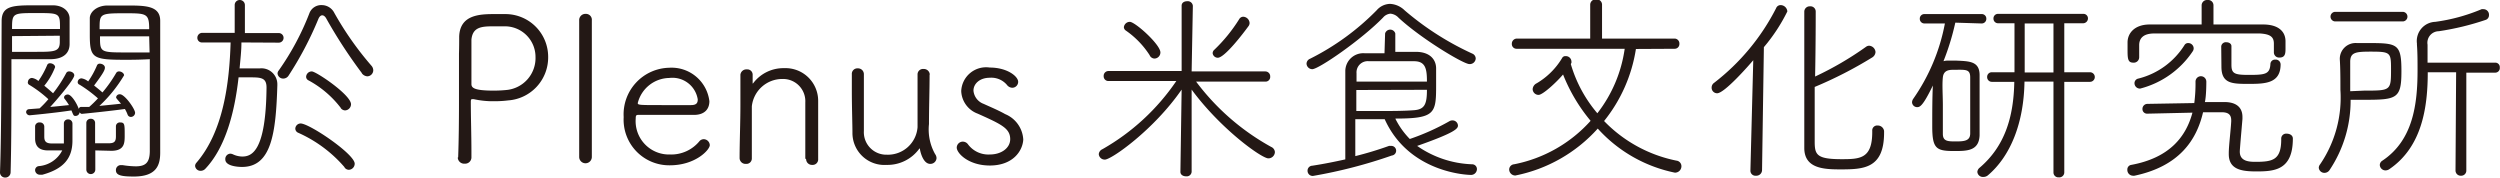
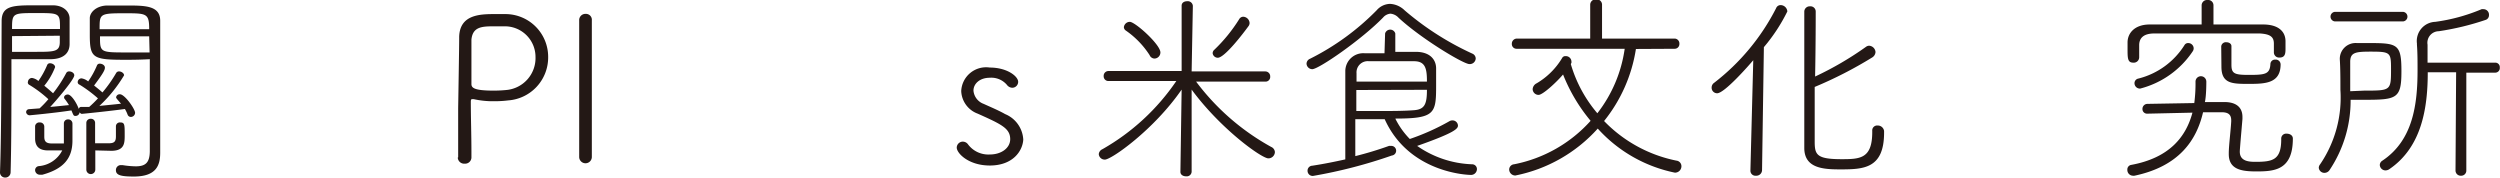
<svg xmlns="http://www.w3.org/2000/svg" viewBox="0 0 245 17.4">
  <defs>
    <style>.cls-1{fill:#231815;}</style>
  </defs>
  <title>menu-txt-corp_2</title>
  <g id="レイヤー_2" data-name="レイヤー 2">
    <g id="PC">
      <path class="cls-1" d="M0,16.9C.14,13.16.14,6.06.16,2.08.16.6,1.18.52,3.32.52c.72,0,1.46,0,1.84,0,1,0,1.62.56,1.66,1.24,0,.5,0,1,0,1.5s0,.7,0,1.06c0,.78-.48,1.44-1.78,1.48-.44,0-1.18,0-2,0s-1.34,0-1.92,0V7.88c0,2.58,0,6.12-.08,9a.52.52,0,0,1-.56.52A.5.5,0,0,1,0,16.92ZM5.88,2.84c0-1.56,0-1.56-2.32-1.56s-2.38,0-2.38,1.56Zm-4.7.7V5.08c.52,0,1.42,0,2.24,0,1.88,0,2.42,0,2.44-.92,0-.22,0-.44,0-.66ZM8,11.16A.35.35,0,0,1,7.8,11a.39.39,0,0,1-.38.36c-.2,0-.2,0-.42-.54-1.68.26-4.1.48-4.1.48A.36.36,0,0,1,2.56,11a.29.29,0,0,1,.26-.3l1.06-.08a9.44,9.44,0,0,0,.86-.9,11.59,11.59,0,0,0-1.86-1.4A.26.26,0,0,1,2.74,8a.4.4,0,0,1,.4-.36,1.22,1.22,0,0,1,.62.3,8.22,8.22,0,0,0,.86-1.56.28.28,0,0,1,.28-.18c.24,0,.5.16.5.38A6.46,6.46,0,0,1,4.34,8.4c.32.26.64.54.86.74a12.65,12.65,0,0,0,1.3-2A.31.31,0,0,1,6.8,7c.22,0,.48.16.48.38,0,.42-1.9,2.62-2.36,3.1.72-.06,1.42-.14,1.84-.18a6,6,0,0,0-.4-.58.24.24,0,0,1-.08-.18c0-.16.18-.28.36-.28.36,0,.9.88,1.08,1.42A.24.24,0,0,1,8,10.48c.2,0,.46,0,.74,0a11.12,11.12,0,0,0,.86-.84,12.59,12.59,0,0,0-1.8-1.34A.26.26,0,0,1,7.62,8,.37.37,0,0,1,8,7.68a1.36,1.36,0,0,1,.64.3A8.22,8.22,0,0,0,9.5,6.42a.28.28,0,0,1,.28-.18c.24,0,.5.16.5.38s-.1.48-1.06,1.76c.3.24.6.48.82.68a13.1,13.1,0,0,0,1.34-1.9.31.31,0,0,1,.3-.16c.22,0,.48.18.48.38a13.63,13.63,0,0,1-2.42,3c.8-.08,1.64-.16,2.12-.22-.46-.52-.48-.56-.48-.62a.34.34,0,0,1,.38-.3c.46,0,1.48,1.44,1.48,1.82a.42.42,0,0,1-.42.4.34.34,0,0,1-.32-.24,3.33,3.33,0,0,0-.26-.54C11,10.86,8.08,11.16,8,11.16Zm-3.3,3.58c-.84,0-1.24-.38-1.26-1.12,0-.32,0-1,0-1.26A.41.41,0,0,1,3.9,12a.41.41,0,0,1,.44.4v1c0,.48.2.64.68.66l1.24,0v-.3c0-.46,0-1.34,0-1.66a.39.39,0,0,1,.4-.4.41.41,0,0,1,.44.4v1.68c0,1.76-.9,2.78-2.94,3.34a.82.82,0,0,1-.22,0,.46.46,0,0,1-.5-.44.4.4,0,0,1,.36-.4A2.83,2.83,0,0,0,6.1,14.74Zm4.64,0v1.88a.44.44,0,1,1-.88,0l0-4.58a.41.41,0,0,1,.44-.4.4.4,0,0,1,.42.4v2l1.36,0c.52,0,.68-.18.68-.66v-1a.38.38,0,0,1,.42-.38c.44,0,.44.2.44,1.24,0,.76,0,1.52-1.28,1.54Zm3.06-8.88C9.1,5.86,8.8,5.74,8.8,3.4c0-.52,0-1.06,0-1.62S9.42.58,10.46.54c.38,0,1.16,0,1.92,0,1.84,0,3.32,0,3.32,1.5s0,2.64,0,10.4c0,1,0,1.82,0,2.52,0,1.22-.36,2.34-2.58,2.34-1.24,0-1.76-.12-1.76-.62a.48.48,0,0,1,.48-.5H12a8.68,8.68,0,0,0,1.3.12c.94,0,1.36-.34,1.38-1.44,0-.66,0-1.48,0-2.36,0-1.88,0-4.08,0-5.76V5.8C14,5.84,13.22,5.86,12.44,5.86Zm2.22-3c0-1.56-.26-1.56-2.42-1.56-2.44,0-2.44.06-2.44,1.56Zm0,.7H9.8c0,1.54,0,1.58,2.52,1.58.86,0,1.82,0,2.34,0Z" />
-       <path class="cls-1" d="M23.66,4.16c0,.82-.1,1.66-.18,2.54h2a1.56,1.56,0,0,1,1.7,1.58v.08c-.14,4.64-.56,8-3.46,8-.34,0-1.64-.06-1.64-.74a.52.52,0,0,1,.48-.56.69.69,0,0,1,.26.06,2.21,2.21,0,0,0,.92.22c.94,0,2.32-.52,2.38-6.76,0-1-.58-1-1.74-1-.32,0-.66,0-1,0C23,11,22.1,14.44,20.14,16.52a.63.63,0,0,1-.48.22.53.53,0,0,1-.54-.48.48.48,0,0,1,.12-.3c2.66-3.08,3.24-7.84,3.36-11.8l-2.76,0a.45.45,0,0,1-.5-.46.48.48,0,0,1,.5-.48H23V.5A.49.49,0,0,1,23.5,0,.5.5,0,0,1,24,.5l0,2.74h3.32a.47.47,0,1,1,0,.94Zm11.8,3A48.07,48.07,0,0,1,32,1.86c-.12-.24-.28-.36-.42-.36s-.28.12-.38.36a33.56,33.56,0,0,1-2.94,5.58.62.62,0,0,1-.48.26.55.55,0,0,1-.58-.5.48.48,0,0,1,.12-.3,25.72,25.72,0,0,0,3-5.6A1.24,1.24,0,0,1,31.54.5a1.38,1.38,0,0,1,1.22.76A31,31,0,0,0,36.4,6.44a.7.7,0,0,1,.18.44.6.6,0,0,1-.58.6A.72.72,0,0,1,35.46,7.18Zm-1.7,9.22A12.93,12.93,0,0,0,29.2,13a.45.45,0,0,1-.26-.4.53.53,0,0,1,.52-.5c.86,0,5.3,3,5.3,3.94a.6.6,0,0,1-.58.6A.52.52,0,0,1,33.76,16.4Zm-.36-5.8a9.87,9.87,0,0,0-3.16-2.7A.4.4,0,0,1,30,7.54.55.55,0,0,1,30.56,7c.42,0,3.84,2.3,3.84,3.22a.61.61,0,0,1-.58.6A.55.55,0,0,1,33.4,10.6Z" />
-       <path class="cls-1" d="M44.9,15.42c.06-1.68.08-3.56.08-5.34s0-3.5,0-4.82C45,4.6,45,4,45,3.6c.06-2.2,2.1-2.22,3.52-2.22.38,0,.74,0,1,0a4.19,4.19,0,0,1,4.2,4.2,4.22,4.22,0,0,1-3.92,4.26,10.54,10.54,0,0,1-1.36.08,8.62,8.62,0,0,1-2-.2.74.74,0,0,0-.18,0c-.1,0-.12.08-.12.3,0,1.36.06,3.32.06,4.82v.54a.62.62,0,0,1-.66.66.63.63,0,0,1-.68-.6Zm7.58-9.84a3,3,0,0,0-3.08-3c-.26,0-.68,0-1.08,0-1.14,0-2,.08-2.12,1.3,0,.1,0,.24,0,3.72v.64c0,.38.3.64,2.18.64a12.27,12.27,0,0,0,1.24-.06A3.14,3.14,0,0,0,52.48,5.58Z" />
+       <path class="cls-1" d="M44.9,15.42s0-3.5,0-4.82C45,4.6,45,4,45,3.6c.06-2.2,2.1-2.22,3.52-2.22.38,0,.74,0,1,0a4.19,4.19,0,0,1,4.2,4.2,4.22,4.22,0,0,1-3.92,4.26,10.54,10.54,0,0,1-1.36.08,8.62,8.62,0,0,1-2-.2.74.74,0,0,0-.18,0c-.1,0-.12.08-.12.3,0,1.36.06,3.32.06,4.82v.54a.62.62,0,0,1-.66.66.63.63,0,0,1-.68-.6Zm7.58-9.84a3,3,0,0,0-3.08-3c-.26,0-.68,0-1.08,0-1.14,0-2,.08-2.12,1.3,0,.1,0,.24,0,3.72v.64c0,.38.3.64,2.18.64a12.27,12.27,0,0,0,1.24-.06A3.14,3.14,0,0,0,52.48,5.58Z" />
      <path class="cls-1" d="M58,15.38a.62.62,0,0,1-1.24,0v0c0-1.44,0-4.36,0-7.1s0-5.38,0-6.2V2a.61.61,0,0,1,.64-.64A.58.58,0,0,1,58,2V2c0,.92,0,3.9,0,6.92,0,2.48,0,5,0,6.42Z" />
-       <path class="cls-1" d="M65.64,16.2a4.47,4.47,0,0,1-4.52-4.72,4.57,4.57,0,0,1,4.46-4.84,3.73,3.73,0,0,1,3.94,3.28c0,.76-.46,1.32-1.46,1.34-.46,0-1.14,0-1.88,0l-3.64,0c-.2,0-.24.08-.24.36a3.27,3.27,0,0,0,3.36,3.52,3.58,3.58,0,0,0,2.9-1.32.57.57,0,0,1,.4-.18.61.61,0,0,1,.6.58C69.56,14.68,68.16,16.2,65.64,16.2Zm0-8.56a3.24,3.24,0,0,0-3.14,2.46c0,.2.18.2,2.5.2,1,0,2.16,0,2.72,0s.66-.24.66-.56A2.51,2.51,0,0,0,65.6,7.64Z" />
-       <path class="cls-1" d="M78.92,15.54c0-.84,0-2.4,0-3.66,0-.82,0-1.52,0-1.84a2.18,2.18,0,0,0-2.24-2.3,3,3,0,0,0-3,2.68c0,.62,0,1.72,0,3.1,0,.64,0,1.3,0,2v0a.53.53,0,0,1-.58.54.58.58,0,0,1-.62-.56v0c0-1.62.08-3.48.08-5.18,0-1.12,0-2.16,0-3v0a.59.59,0,0,1,.64-.52.52.52,0,0,1,.56.54v.76a.12.12,0,0,0,0,.08.11.11,0,0,0,.08-.06,3.7,3.7,0,0,1,3-1.44,3.2,3.2,0,0,1,3.34,3.2c0,.64,0,2.12,0,3.5,0,.84,0,1.66,0,2.2a.54.54,0,0,1-.58.58.57.57,0,0,1-.6-.56Z" />
-       <path class="cls-1" d="M91.1,7.3c0,1.54-.06,3.18-.06,4.86a4.92,4.92,0,0,0,.6,2.94.69.69,0,0,1,.14.4.6.6,0,0,1-.62.56c-.66,0-.94-1.06-1-1.4,0-.08,0-.1,0-.1s0,0-.06,0a3.85,3.85,0,0,1-3.22,1.6A3.13,3.13,0,0,1,83.54,13c0-.72-.06-2.58-.06-4.1,0-.62,0-1.2,0-1.62a.54.54,0,0,1,.58-.58.57.57,0,0,1,.6.56v0c0,.84,0,2.42,0,3.72,0,.84,0,1.54,0,1.86a2.2,2.2,0,0,0,2.26,2.32,2.91,2.91,0,0,0,3-2.7c0-.68,0-1.36,0-2,0-1.06,0-2.1,0-3.16v0a.53.53,0,0,1,.58-.54.58.58,0,0,1,.62.56Z" />
      <path class="cls-1" d="M97,16.22c-2.08,0-3.24-1.2-3.24-1.76a.6.6,0,0,1,.6-.58.63.63,0,0,1,.5.26,2.49,2.49,0,0,0,2.14,1c1.14,0,2-.64,2-1.5,0-1.06-.86-1.46-3.18-2.5a2.46,2.46,0,0,1-1.62-2.22A2.44,2.44,0,0,1,97,6.62c1.7,0,2.78.86,2.78,1.4a.58.58,0,0,1-.58.58.68.68,0,0,1-.52-.28A2,2,0,0,0,97,7.62c-1,0-1.6.6-1.6,1.26a1.52,1.52,0,0,0,1,1.3c.56.26,1.48.64,2.1,1a2.86,2.86,0,0,1,1.78,2.5C100.22,14.78,99.28,16.22,97,16.22Z" />
      <path class="cls-1" d="M115.8,8.78c-2.72,3.94-6.88,6.86-7.52,6.86a.58.58,0,0,1-.6-.54.59.59,0,0,1,.36-.48,21.73,21.73,0,0,0,7.24-6.68l-6.64,0a.46.46,0,0,1-.48-.48.47.47,0,0,1,.48-.5l7.16,0,0-6.4c0-.3.26-.44.54-.44a.5.5,0,0,1,.56.46L116.78,7,124,7a.48.48,0,0,1,.48.5A.46.46,0,0,1,124,8l-6.78,0a23.09,23.09,0,0,0,7.36,6.4.59.59,0,0,1,.36.5.64.64,0,0,1-.64.62c-.66,0-4.68-2.88-7.52-6.74l0,8.06a.48.48,0,0,1-.54.44c-.28,0-.56-.14-.56-.44ZM112.66,5.4A8.57,8.57,0,0,0,110.34,3a.42.42,0,0,1-.2-.34.59.59,0,0,1,.58-.52c.52,0,3,2.22,3,3a.6.6,0,0,1-.58.6A.54.54,0,0,1,112.66,5.4Zm6.18-.18a.45.45,0,0,1,.16-.34,15.43,15.43,0,0,0,2.44-3,.46.46,0,0,1,.4-.24.65.65,0,0,1,.62.62.53.53,0,0,1-.12.32c-.48.66-2.32,3.08-3,3.08A.51.51,0,0,1,118.84,5.22Z" />
      <path class="cls-1" d="M144,6.28c-.58,0-4.74-2.5-6.94-4.54a1.22,1.22,0,0,0-.8-.4,1.07,1.07,0,0,0-.72.38c-2.08,2.14-6.3,5.06-6.94,5.06a.57.57,0,0,1-.56-.54.54.54,0,0,1,.34-.48A24.5,24.5,0,0,0,134.92,1a1.78,1.78,0,0,1,1.3-.62,2.2,2.2,0,0,1,1.44.64,28.18,28.18,0,0,0,6.64,4.24.53.53,0,0,1,.32.48A.58.58,0,0,1,144,6.28Zm-8.26-3a.52.52,0,0,1,1,0v1.8c.68,0,1.32,0,2,0,1.48,0,2,.84,2,1.62,0,.48,0,1.12,0,1.72,0,2.7-.12,3.2-4,3.2a7.69,7.69,0,0,0,1.42,2,22.53,22.53,0,0,0,3.88-1.74.56.56,0,0,1,.3-.08.53.53,0,0,1,.54.5c0,.3-.24.68-4,2a10,10,0,0,0,5.38,1.8.47.47,0,0,1,.48.48.58.58,0,0,1-.64.56c-.16,0-6-.14-8.4-5.46-.94,0-1.92,0-2.88,0,0,.78,0,1.68,0,2.56V15.3a34,34,0,0,0,3.3-1,.58.58,0,0,1,.18,0,.47.47,0,0,1,.1.94,47.91,47.91,0,0,1-7.72,2,.5.5,0,0,1-.54-.5.48.48,0,0,1,.46-.5c1.06-.16,2.16-.38,3.24-.62,0-2.86,0-6.1,0-8.66a1.76,1.76,0,0,1,1.9-1.74c.64,0,1.3,0,1.94,0ZM139.84,8c0-1.22-.12-2-1.26-2-.46,0-1,0-1.58,0-1,0-2,0-2.84,0a1.1,1.1,0,0,0-1.22,1.18c0,.22,0,.5,0,.82Zm-6.92.82v2.06c.74,0,1.44,0,2.1,0,1.34,0,2.52,0,3.56-.08s1.26-.6,1.26-2Z" />
      <path class="cls-1" d="M160.32,4.8a14.87,14.87,0,0,1-3.12,7.06,13.58,13.58,0,0,0,7.08,3.88.55.55,0,0,1,.5.54.63.63,0,0,1-.64.64,13.93,13.93,0,0,1-7.56-4.32,14.69,14.69,0,0,1-8.08,4.6.6.6,0,0,1-.6-.58.52.52,0,0,1,.48-.52,13.57,13.57,0,0,0,7.5-4.26,16.64,16.64,0,0,1-2.7-4.54c-.7.82-2,2-2.4,2a.58.58,0,0,1-.58-.56.69.69,0,0,1,.4-.58,7.1,7.1,0,0,0,2.48-2.46.35.35,0,0,1,.34-.2A.55.55,0,0,1,154,6a.62.62,0,0,1,0,.16l-.06.12a13.07,13.07,0,0,0,2.6,4.82,13.31,13.31,0,0,0,2.68-6.32l-10.58,0a.46.46,0,0,1-.48-.48.5.5,0,0,1,.5-.52l7.18,0,0-3.34a.53.53,0,0,1,.58-.5.52.52,0,0,1,.58.5l0,3.34,7.1,0a.48.48,0,0,1,.48.52.46.46,0,0,1-.46.48Z" />
      <path class="cls-1" d="M171.54,16.72l.28-10.82c-.42.5-2.82,3.24-3.54,3.24a.54.54,0,0,1-.54-.56.56.56,0,0,1,.24-.46A21.61,21.61,0,0,0,174.06.8a.47.47,0,0,1,.44-.3.67.67,0,0,1,.66.62,17,17,0,0,1-2.3,3.5l-.18,12.08a.56.56,0,0,1-.6.52.49.49,0,0,1-.54-.48ZM184,12.3a.62.62,0,0,1,.64.54V13c0,3.52-2,3.6-4.28,3.6-1.62,0-3.54-.08-3.54-2.1,0-.86,0-12.76,0-13.38a.53.53,0,0,1,.56-.5.51.51,0,0,1,.56.5c0,.44,0,3.38-.06,6.38a31.69,31.69,0,0,0,5-2.92.54.54,0,0,1,.3-.1.67.67,0,0,1,.62.62.67.67,0,0,1-.34.54,40.07,40.07,0,0,1-5.62,2.88c0,2.26,0,4.4,0,5.34,0,1.3.18,1.74,2.64,1.74,1.82,0,3-.06,3-2.66v-.12A.48.48,0,0,1,184,12.3Z" />
-       <path class="cls-1" d="M191.62,2.22A24.4,24.4,0,0,1,190.46,6a1.29,1.29,0,0,1,.4-.06c.24,0,.56,0,.86,0C193,6,194,6,194,7.36c0,.9,0,1.94,0,3s0,2,0,2.9c-.06,1.54-1.24,1.54-2.5,1.54-1.76,0-2.14-.24-2.14-2.42,0-1.3,0-2.8.06-4-.92,1.9-1.24,2.12-1.52,2.12a.5.5,0,0,1-.52-.48.64.64,0,0,1,.12-.34,19,19,0,0,0,3.1-7.38h-2a.45.45,0,0,1-.46-.46.44.44,0,0,1,.46-.46h5.6a.44.44,0,0,1,.46.46.45.45,0,0,1-.46.46Zm1.46,8.58c0-1.16,0-2.38,0-3.22s-.48-.74-1.6-.74c-.4,0-1,0-1.08.74s0,1.72,0,2.74,0,2.06,0,2.8.5.74,1.32.74,1.36-.08,1.36-.78S193.08,11.66,193.08,10.8ZM201.24,8H198.4c-.06,4-1.34,7.26-3.56,9.16a.69.69,0,0,1-.48.18.54.54,0,0,1-.58-.5.58.58,0,0,1,.22-.4c2.42-2.06,3.34-4.88,3.4-8.42h-2.2a.46.46,0,0,1-.46-.48.45.45,0,0,1,.46-.46l2.22,0c0-4.12,0-4.52,0-4.8h-1.6a.45.45,0,0,1-.46-.46.44.44,0,0,1,.46-.46h8.32a.44.44,0,0,1,.48.44.48.48,0,0,1-.5.48h-1.82v4.8l2.52,0a.47.47,0,1,1,0,.94l-2.52,0,0,8.9a.49.49,0,0,1-.54.46.48.48,0,0,1-.52-.46Zm0-5.7h-2.82c0,1.24,0,3.08,0,4.8h2.82Z" />
      <path class="cls-1" d="M209.18,17.22a.39.39,0,0,1-.14,0,.56.56,0,0,1-.56-.58.45.45,0,0,1,.38-.48c3.8-.7,5.38-2.8,6-5.12l-4.44.1a.45.45,0,0,1-.46-.46.49.49,0,0,1,.48-.5l4.6-.08A14.73,14.73,0,0,0,215.16,8a.53.53,0,0,1,1.06,0c0,.14,0,1.4-.14,2,.84,0,1.52,0,1.9,0,1.26,0,1.78.6,1.78,1.46v.2c-.24,2.78-.26,3.08-.26,3.2,0,.94.88,1,1.54,1,1.68,0,2.52-.18,2.52-2.2v-.08a.48.48,0,0,1,.54-.48c.3,0,.6.16.6.48,0,3.08-1.78,3.22-3.56,3.22-1.42,0-2.72-.16-2.72-1.7V15c0-.7.2-2.28.24-3.12V11.8c0-.56-.28-.8-.94-.8-.32,0-1,0-1.82,0C215.26,13.76,213.54,16.3,209.18,17.22ZM222.84,4.28c0-.64-.32-.94-1.38-1-1.46,0-3.36,0-5.24,0s-3.72,0-5.1,0c-1.06,0-1.46.46-1.48,1.1,0,.28,0,.88,0,1.24a.53.53,0,0,1-.58.52c-.54,0-.56-.4-.56-1.3,0-.26,0-.48,0-.68,0-.9.68-1.74,2.12-1.76,1.74,0,3.44,0,5.14,0l0-1.88a.53.53,0,0,1,.58-.52.52.52,0,0,1,.58.52l0,1.88c1.62,0,3.22,0,4.88,0,1.32,0,2.16.56,2.18,1.62v.7c0,.46,0,.92-.58.92a.51.51,0,0,1-.56-.5Zm-13.1,4.4a.53.53,0,0,1-.56-.52.46.46,0,0,1,.38-.46,7.48,7.48,0,0,0,4.52-3.28.4.4,0,0,1,.36-.2.53.53,0,0,1,.54.5.54.54,0,0,1-.1.32A8.84,8.84,0,0,1,209.74,8.68Zm7.94-4.12a.45.45,0,0,1,.5-.42c.26,0,.5.14.5.38v0c0,.5,0,1.62,0,1.82,0,.86.28,1,1.68,1,1.62,0,2.08-.06,2.14-1.06a.45.45,0,0,1,.48-.44.48.48,0,0,1,.52.46c0,1.88-1.52,1.92-3.12,1.92s-2.68,0-2.68-1.68Z" />
      <path class="cls-1" d="M228.3,16.66a.6.6,0,0,1-.5.28.55.55,0,0,1-.56-.5.53.53,0,0,1,.12-.32,11.6,11.6,0,0,0,2-7.32c0-1.06,0-2.08-.06-3a1.55,1.55,0,0,1,1.66-1.58c.42,0,.8,0,1.14,0,2.86,0,3.24.08,3.24,2.76s-.44,2.8-3.62,2.8l-1.36,0A12.22,12.22,0,0,1,228.3,16.66Zm.56-14.56a.47.47,0,1,1,0-.94h6.6a.47.47,0,1,1,0,.94Zm2.84,6.78c2.62,0,2.62,0,2.62-2.14,0-1.6-.06-1.68-2-1.68-1.48,0-2,.08-2,1,0,.6,0,1.26,0,2v.88Zm9-1.8h-2.78c0,3.44-.56,7.3-3.74,9.48a.69.69,0,0,1-.4.14.56.56,0,0,1-.56-.54.52.52,0,0,1,.26-.42c3-2,3.44-5.52,3.44-8.86,0-.86,0-1.7-.06-2.5V4.26a1.88,1.88,0,0,1,1.8-2.12A17.68,17.68,0,0,0,243.2.9a.88.88,0,0,1,.2,0,.54.54,0,0,1,.52.58.48.48,0,0,1-.36.48A26.23,26.23,0,0,1,239,3.06a1.13,1.13,0,0,0-1.1,1.32v.1c0,.54,0,1.08,0,1.66l6.62,0a.44.44,0,0,1,.46.48.45.45,0,0,1-.46.5l-2.82,0,0,9.58a.5.5,0,0,1-.52.52.51.51,0,0,1-.54-.52Z" />
    </g>
  </g>
</svg>